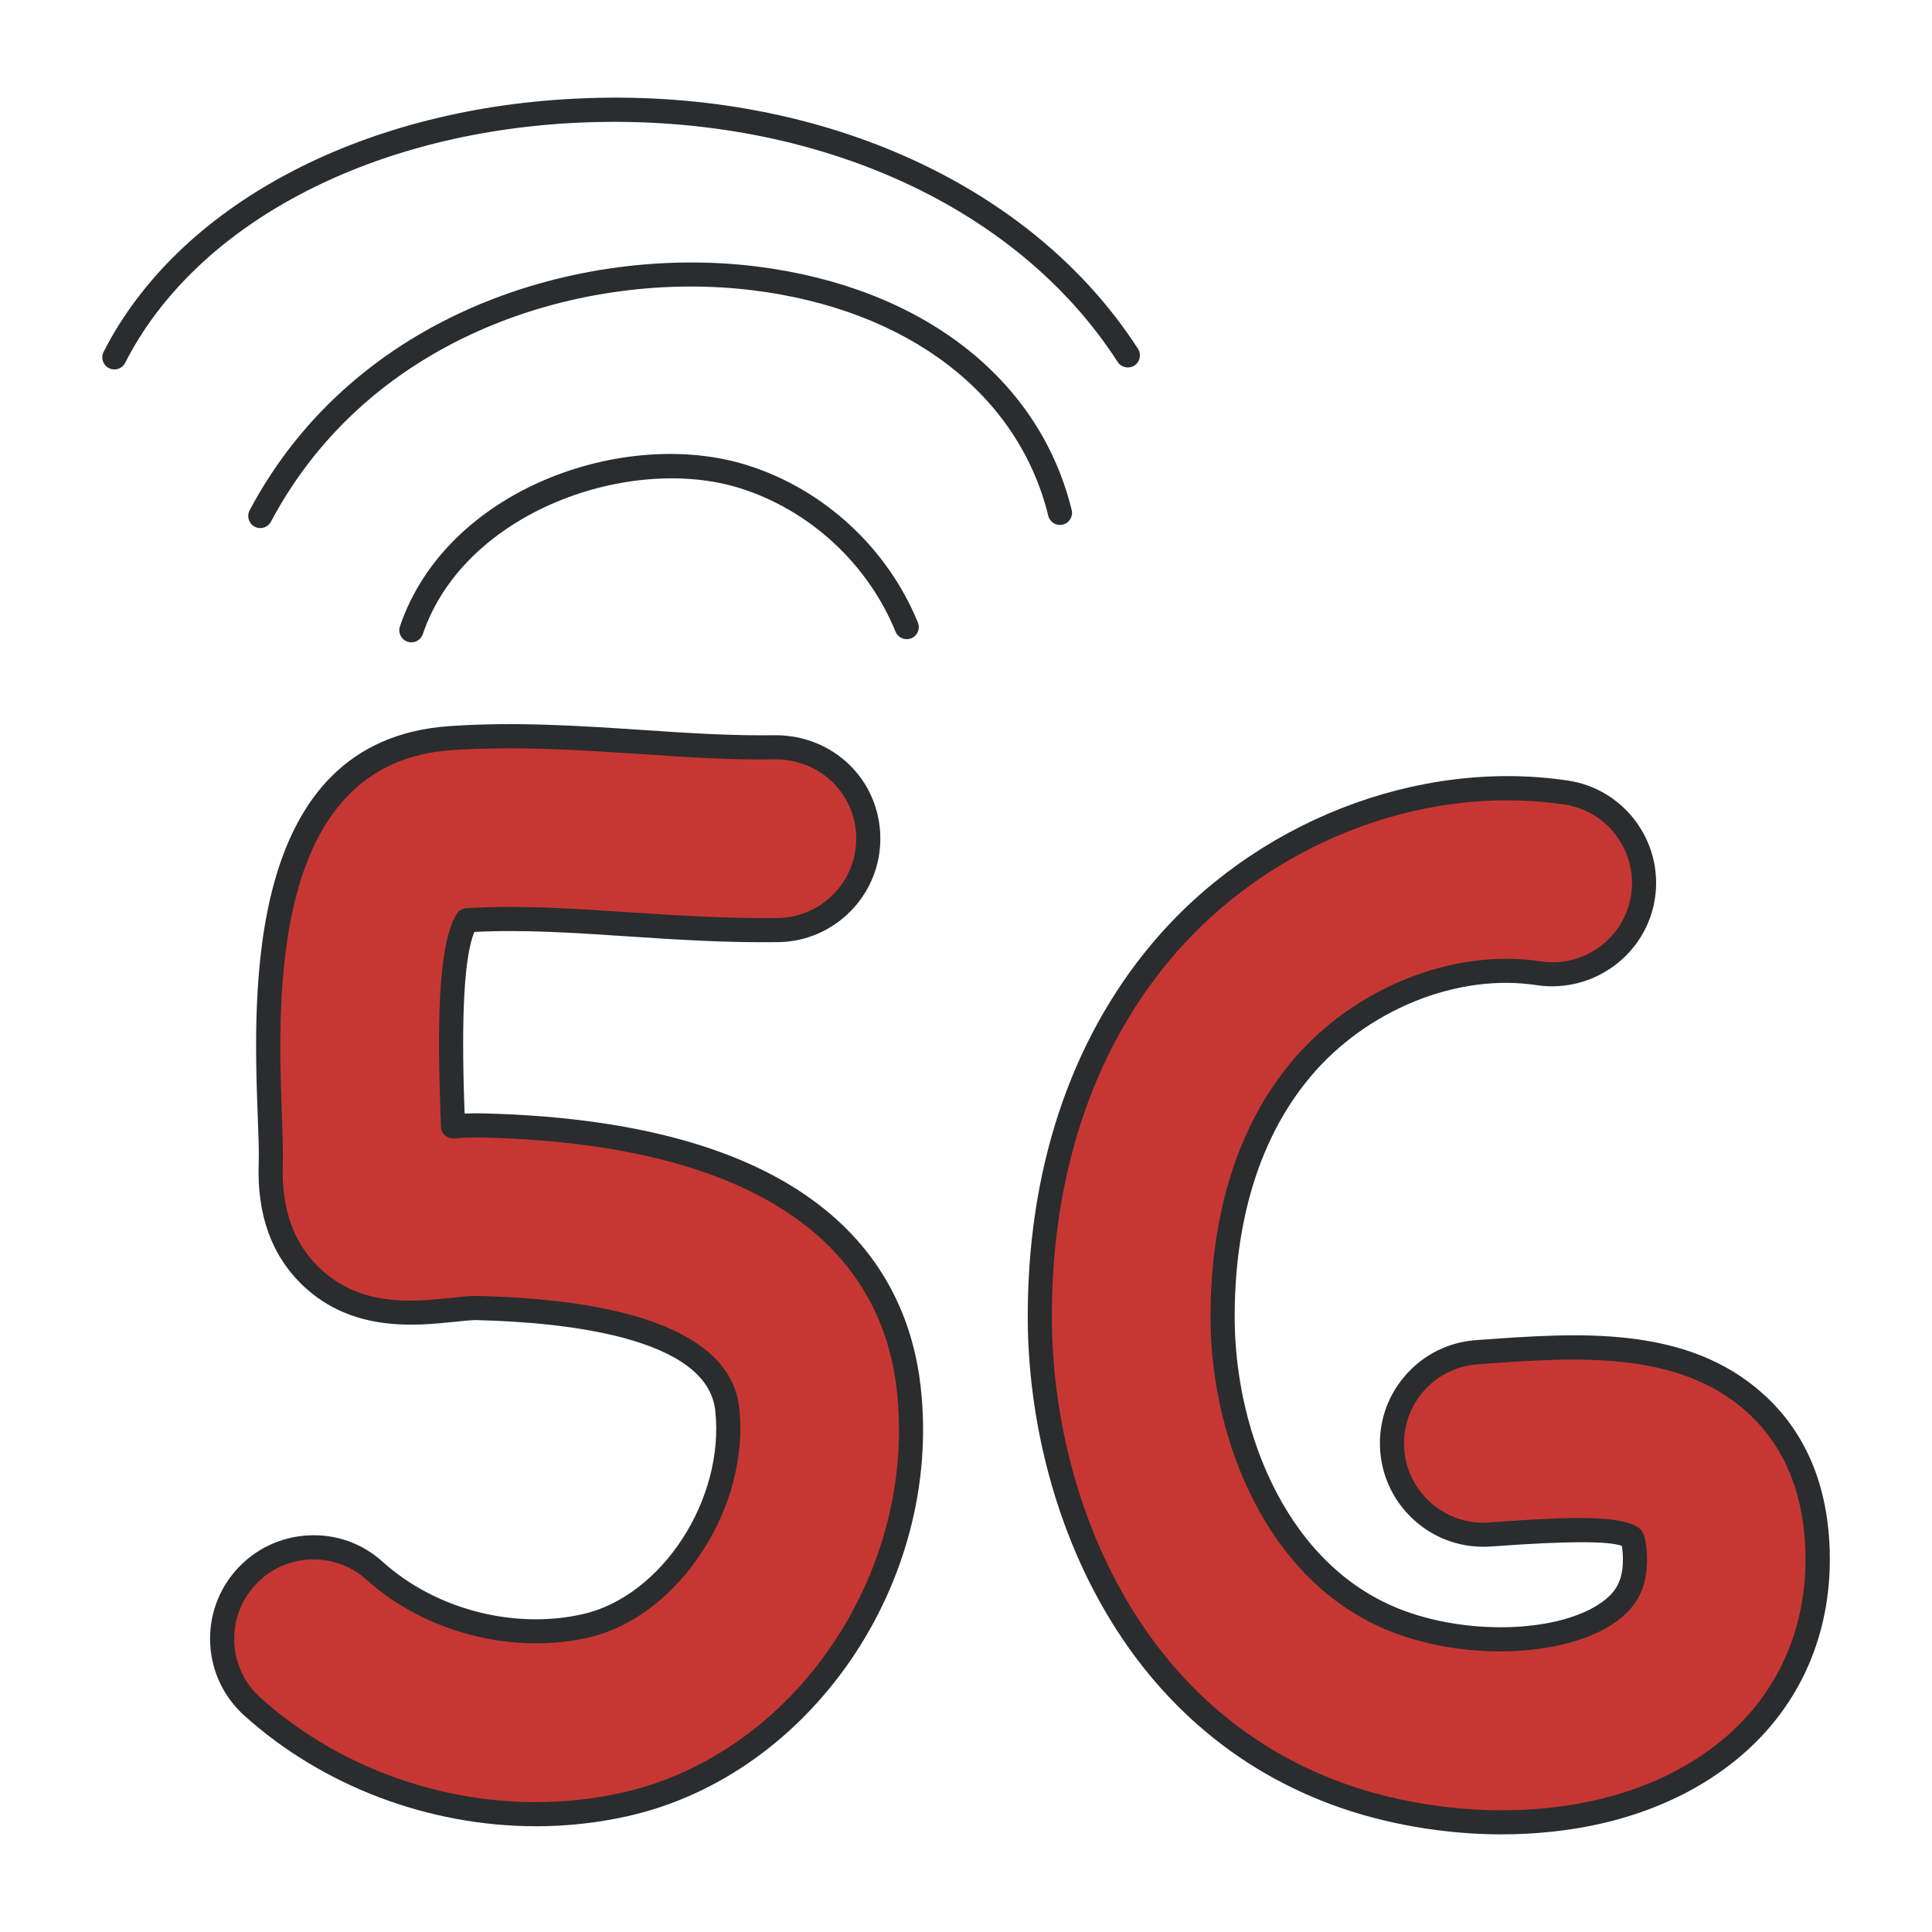
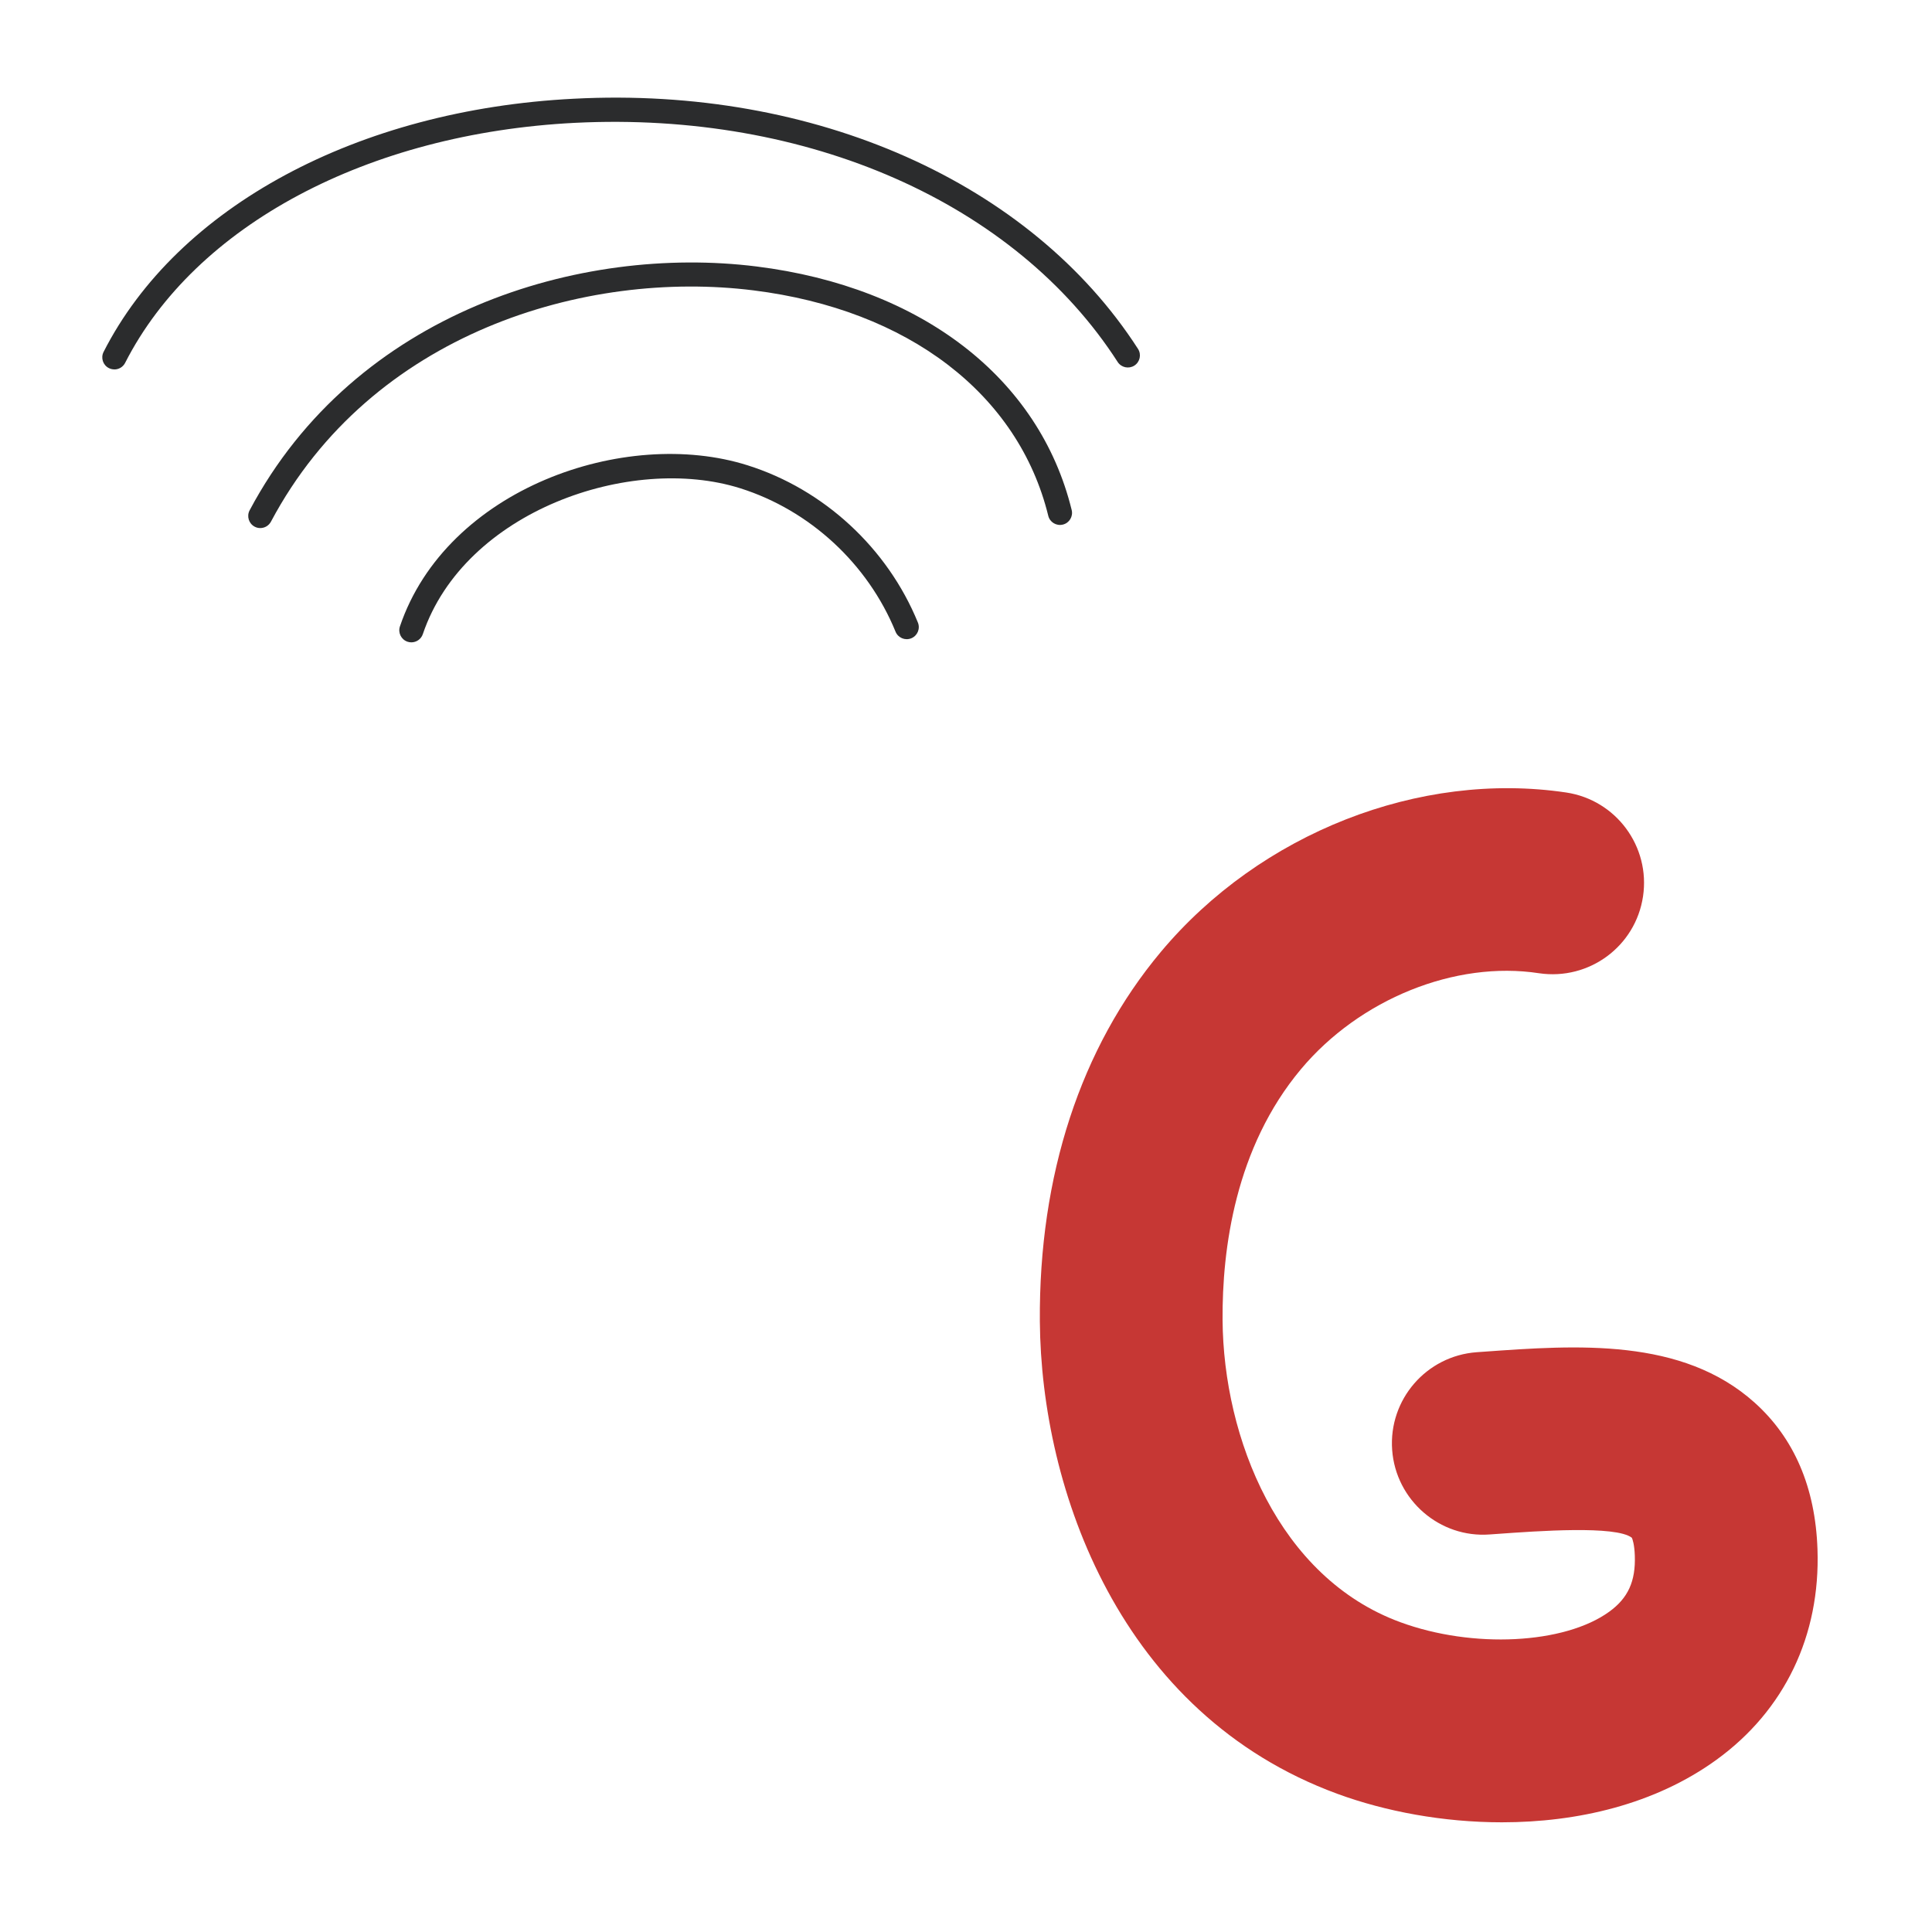
<svg xmlns="http://www.w3.org/2000/svg" id="Layer_1" enable-background="new 0 0 40 40" viewBox="0 0 40 40">
  <g>
    <g>
      <g>
-         <path d="m11.091 37.56c-2.138 0-4.272-.789-5.867-2.227-.776-.699-.838-1.896-.139-2.672.699-.776 1.896-.839 2.672-.138 1.145 1.032 2.857 1.478 4.359 1.141 1.754-.395 3.154-2.536 2.939-4.491-.18-1.626-2.894-2.035-5.139-2.091-.147-.004-.367.018-.577.04-.777.079-1.951.199-2.88-.673-.604-.566-.891-1.36-.854-2.359.009-.258-.006-.612-.021-1.02-.088-2.437-.272-7.509 3.732-7.788 1.367-.095 2.69-.006 3.97.079.961.065 1.869.127 2.764.109 1.054-.004 1.907.813 1.925 1.859.018 1.044-.813 1.907-1.858 1.925-1.055.016-2.087-.051-3.085-.118-1.174-.078-2.284-.154-3.366-.086-.418.658-.33 3.068-.301 3.881.005.134.01.262.013.386.199-.015.412-.026.633-.018 6.797.17 8.54 3.062 8.804 5.458.432 3.914-2.2 7.77-5.867 8.597-.611.138-1.235.205-1.858.205z" fill="#c63734" />
-       </g>
+         </g>
    </g>
    <g>
      <g>
        <path d="m31.095 37.729c-1.218 0-2.41-.225-3.404-.589-4.507-1.653-6.136-6.303-6.162-9.782-.022-3.02.844-5.666 2.505-7.65 2.06-2.461 5.355-3.753 8.393-3.3 1.033.155 1.745 1.119 1.59 2.152-.155 1.033-1.115 1.742-2.152 1.59-1.737-.267-3.717.537-4.93 1.986-1.361 1.625-1.633 3.721-1.623 5.193.018 2.45 1.163 5.334 3.681 6.257 1.499.551 3.398.454 4.324-.217.39-.282.549-.63.53-1.163-.008-.23-.048-.344-.062-.369-.331-.256-1.934-.14-2.797-.078l-.143.01c-1.035.079-1.947-.709-2.022-1.751-.075-1.042.709-1.947 1.752-2.022l.141-.01c1.927-.138 4.109-.296 5.613 1.055.818.735 1.256 1.756 1.3 3.034.062 1.788-.681 3.337-2.091 4.359-1.276.925-2.88 1.295-4.443 1.295z" fill="#c63734" />
      </g>
    </g>
    <g>
      <g>
-         <path d="m11.091 37.81c-2.22 0-4.419-.835-6.034-2.292-.425-.383-.675-.908-.705-1.479-.029-.571.165-1.12.548-1.545.383-.425.909-.675 1.48-.705.578-.032 1.121.165 1.545.548 1.084.978 2.708 1.405 4.138 1.083 1.639-.37 2.948-2.381 2.745-4.219-.168-1.523-3.14-1.824-4.897-1.868-.137-.009-.335.017-.528.037-.79.08-2.082.211-3.094-.738-.659-.617-.973-1.475-.933-2.55.008-.226-.003-.527-.016-.874l-.005-.128c-.091-2.516-.281-7.75 3.964-8.046 1.376-.096 2.701-.007 3.983.078.991.067 1.886.124 2.764.11h.009c1.2 0 2.151.922 2.171 2.104.021 1.181-.923 2.159-2.104 2.18-1.091.015-2.162-.055-3.106-.118-1.135-.076-2.183-.146-3.194-.093-.207.485-.276 1.703-.207 3.625l.005.135c.13-.006.265-.007.4-.003 6.976.174 8.769 3.185 9.044 5.68.445 4.036-2.273 8.014-6.061 8.868-.62.14-1.264.211-1.914.211zm-4.598-5.524c-.029 0-.058 0-.087.002-.438.023-.841.215-1.135.541-.293.326-.442.747-.42 1.185s.214.841.541 1.134c1.524 1.375 3.602 2.163 5.699 2.163.613 0 1.22-.067 1.803-.199 3.547-.8 6.092-4.535 5.674-8.326-.253-2.297-1.945-5.069-8.562-5.235-.213-.006-.417.003-.607.018-.069.004-.136-.018-.186-.063-.051-.045-.081-.11-.083-.178l-.013-.385c-.055-1.54-.067-3.384.34-4.024.043-.067.115-.11.195-.115 1.088-.068 2.195.005 3.366.083.966.064 2.021.133 3.097.119.904-.016 1.627-.766 1.612-1.671-.016-.906-.748-1.613-1.667-1.613-.002 0-.004 0-.007 0-.9.015-1.802-.043-2.761-.108-1.306-.086-2.613-.174-3.957-.081-3.763.262-3.585 5.17-3.499 7.529l.004.127c.013.362.024.676.016.911-.035.924.226 1.654.775 2.167.845.794 1.907.685 2.684.607.234-.024.453-.051.61-.042 3.361.084 5.222.884 5.38 2.313.229 2.071-1.264 4.341-3.132 4.762-1.585.355-3.381-.117-4.583-1.199-.304-.274-.69-.422-1.097-.422z" fill="#2b2c2d" />
-       </g>
+         </g>
    </g>
    <g>
      <g>
-         <path d="m31.095 37.979c-1.188 0-2.427-.214-3.49-.604-4.627-1.697-6.3-6.456-6.326-10.016-.023-3.081.863-5.782 2.563-7.812 2.112-2.523 5.5-3.853 8.622-3.386 1.168.175 1.976 1.269 1.8 2.437-.175 1.163-1.267 1.966-2.435 1.801-1.652-.259-3.54.509-4.702 1.899-1.312 1.566-1.575 3.6-1.564 5.03.018 2.363 1.112 5.143 3.517 6.024 1.403.515 3.237.434 4.092-.185.323-.233.442-.5.427-.952-.003-.094-.013-.164-.021-.209-.265-.102-1.128-.101-2.57.003l-.144.01c-.566.038-1.115-.139-1.548-.513-.436-.376-.699-.898-.741-1.47-.041-.571.143-1.123.518-1.556.375-.432.895-.693 1.466-.734l.141-.01c1.979-.142 4.216-.303 5.798 1.118.871.781 1.336 1.862 1.383 3.211.065 1.875-.714 3.498-2.195 4.57-1.531 1.11-3.341 1.343-4.589 1.343zm.11-21.41c-2.601 0-5.243 1.224-6.98 3.3-1.623 1.937-2.469 4.526-2.447 7.487.025 3.4 1.611 7.941 5.998 9.55 1.01.37 2.188.574 3.318.574 1.174 0 2.873-.216 4.296-1.248 1.341-.971 2.047-2.444 1.988-4.147-.042-1.208-.452-2.17-1.217-2.857-1.423-1.278-3.545-1.127-5.421-.992l-.147.011c-.438.031-.837.231-1.124.562s-.428.755-.396 1.192c.031.438.233.839.568 1.127.332.286.751.425 1.186.393l.145-.01c1.621-.119 2.625-.134 2.967.129.024.019.045.042.062.069.054.09.09.268.098.488.021.619-.174 1.043-.634 1.375-.989.715-2.991.825-4.557.25-2.63-.965-3.826-3.955-3.845-6.49-.011-1.514.271-3.672 1.681-5.355 1.271-1.519 3.339-2.354 5.16-2.072.896.134 1.733-.488 1.867-1.38.134-.896-.484-1.733-1.38-1.868-.392-.058-.788-.086-1.184-.086z" fill="#2b2c2d" />
-       </g>
+         </g>
    </g>
    <g>
-       <path d="m8.517 13.299c-.026 0-.054-.004-.08-.013-.131-.044-.201-.187-.157-.317.966-2.851 4.658-4.137 7.196-3.336 1.58.497 2.898 1.714 3.528 3.256.052.128-.009.274-.137.326-.128.052-.274-.009-.326-.137-.574-1.406-1.776-2.515-3.215-2.969-2.271-.715-5.708.472-6.572 3.02-.035.104-.133.17-.237.17z" fill="#2b2c2d" />
+       <path d="m8.517 13.299c-.026 0-.054-.004-.08-.013-.131-.044-.201-.187-.157-.317.966-2.851 4.658-4.137 7.196-3.336 1.58.497 2.898 1.714 3.528 3.256.052.128-.009.274-.137.326-.128.052-.274-.009-.326-.137-.574-1.406-1.776-2.515-3.215-2.969-2.271-.715-5.708.472-6.572 3.02-.035.104-.133.17-.237.17" fill="#2b2c2d" />
    </g>
    <g>
      <path d="m5.389 10.933c-.04 0-.08-.009-.117-.029-.122-.065-.168-.216-.104-.338 2.189-4.118 6.85-5.504 10.495-5.049 3.416.426 5.855 2.311 6.525 5.042.033.134-.049.27-.183.302-.134.033-.27-.049-.302-.183-.619-2.522-2.9-4.266-6.102-4.666-3.477-.435-7.914.879-9.991 4.788-.045.084-.131.133-.221.133z" fill="#2b2c2d" />
    </g>
    <g>
      <path d="m2.367 7.648c-.039 0-.077-.009-.113-.027-.123-.062-.172-.213-.109-.336 1.531-3.007 5.262-5.015 9.736-5.241 4.981-.26 9.46 1.732 11.68 5.179.075.116.041.271-.075.346-.117.074-.271.041-.346-.075-2.122-3.296-6.421-5.19-11.233-4.951-4.296.217-7.866 2.122-9.316 4.969-.044.087-.132.137-.223.137z" fill="#2b2c2d" />
    </g>
  </g>
</svg>